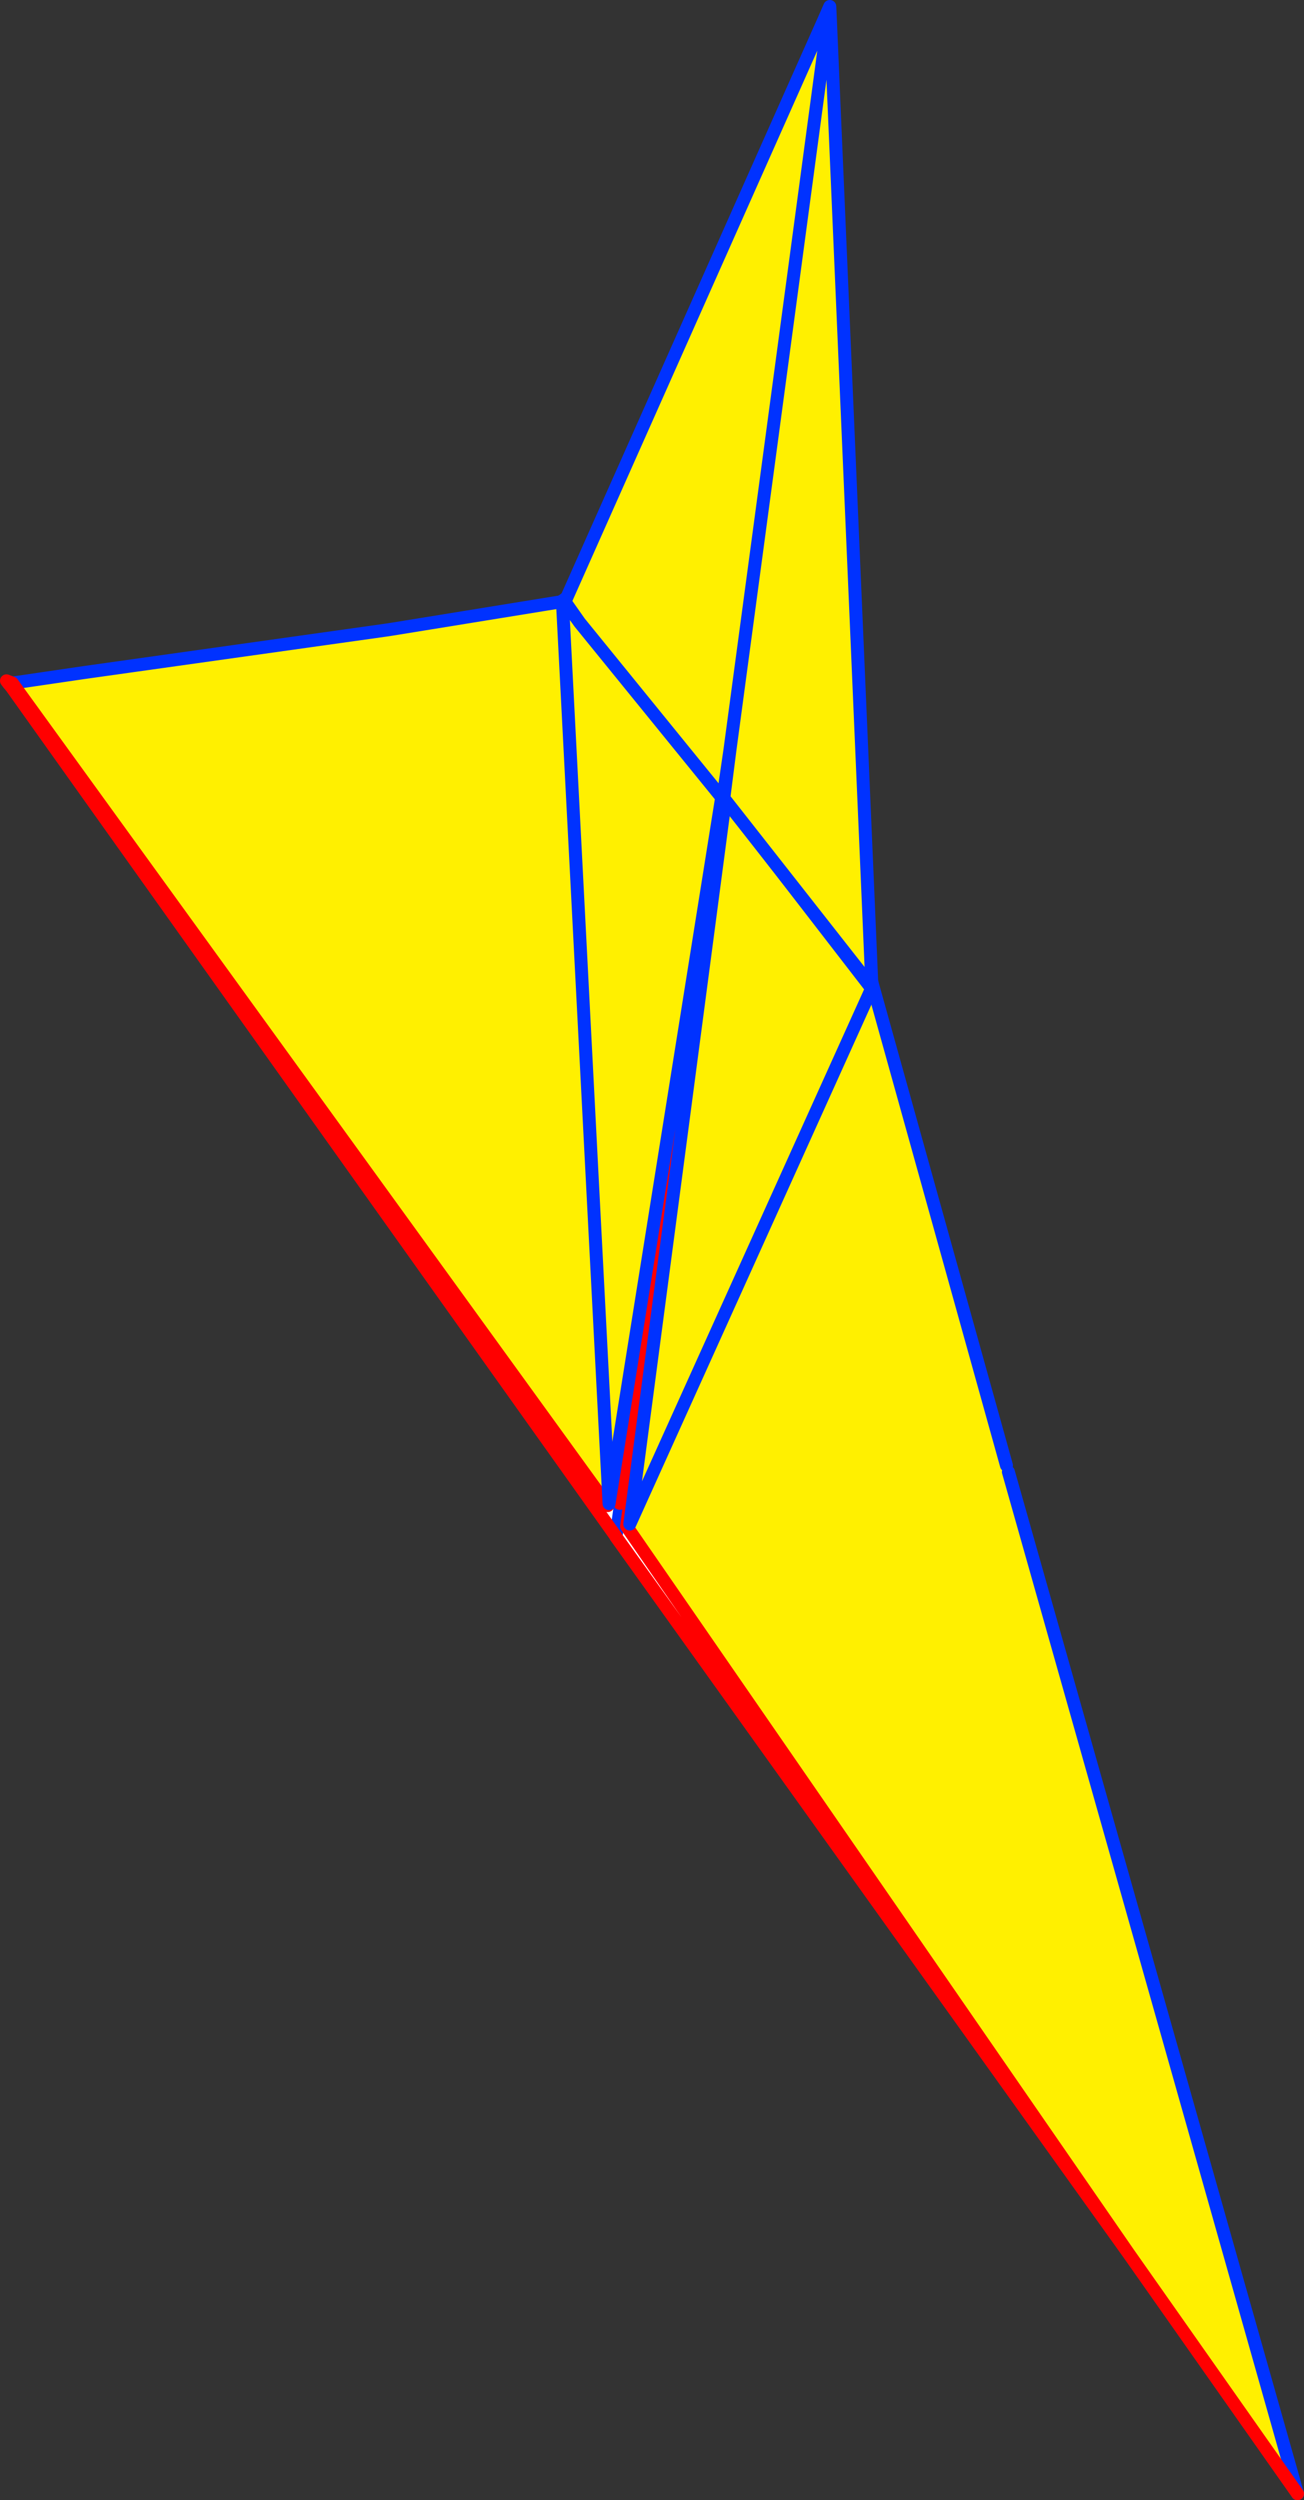
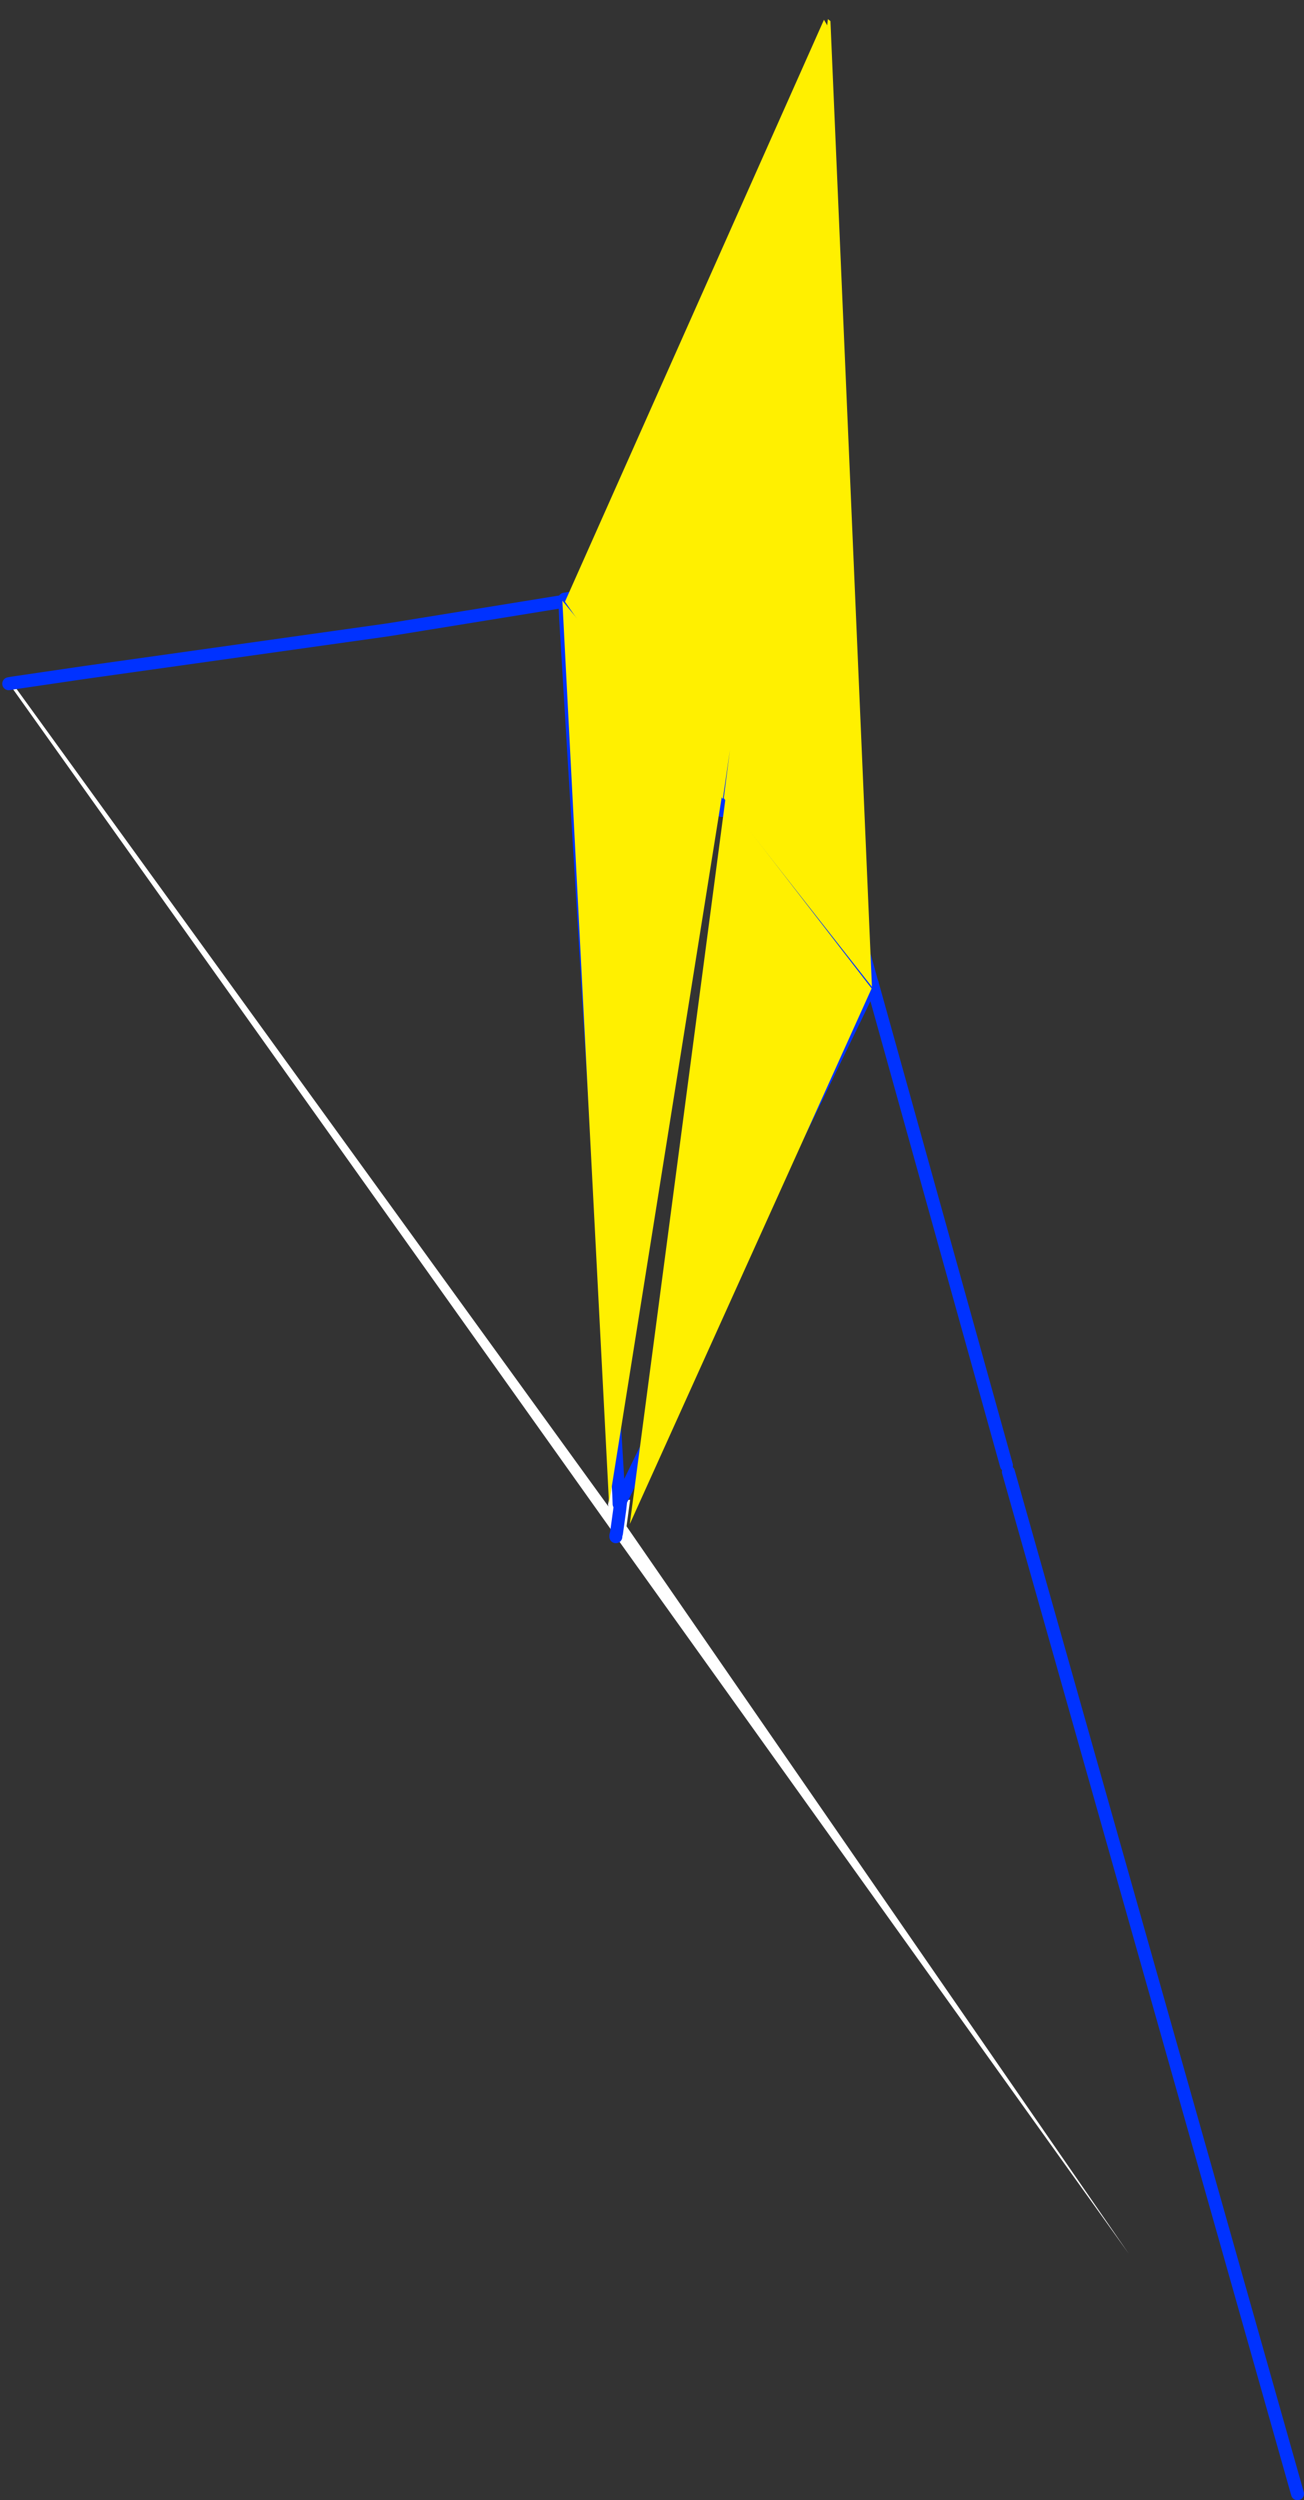
<svg xmlns="http://www.w3.org/2000/svg" height="385.6px" width="201.15px">
  <rect width="100%" height="100%" fill="#333333" stroke="none" />
  <g transform="matrix(1.0, 0.0, 0.0, 1.0, -254.3, -20.45)">
    <path d="M341.4 112.85 L341.35 112.5 371.2 108.0 371.15 108.35 341.4 112.85 M428.4 368.0 L349.3 257.45 349.3 257.25 349.4 256.9 349.9 253.25 350.05 251.9 351.5 251.75 350.95 255.85 428.4 368.0 M349.3 257.4 L256.1 126.45 256.2 125.8 348.05 252.65 348.2 252.8 348.1 252.6 348.1 252.45 348.9 247.75 349.75 250.95 349.8 252.3 349.8 252.4 349.9 252.3 350.05 251.9 349.9 253.25 349.4 256.9 349.3 257.4 M365.9 143.55 L365.95 143.25 365.95 143.45 365.95 143.65 365.65 145.45 365.95 143.55 365.9 143.55 M341.45 113.55 L341.45 113.15 350.6 124.65 341.8 114.0 341.45 113.55 341.5 114.65 341.45 113.55 M365.95 143.45 L365.95 143.55 365.95 143.65 365.95 143.55 365.95 143.45" fill="#ffffff" fill-rule="evenodd" stroke="none" />
-     <path d="M371.2 108.35 L388.8 172.05 388.85 172.1 388.8 172.05 365.95 143.65 388.8 172.05 388.85 172.1 388.8 172.1 388.85 172.15 409.55 246.45 409.85 247.45 454.45 405.05 428.4 368.0 350.95 255.85 351.5 251.75 350.8 250.4 350.05 251.9 349.95 251.7 349.9 252.3 349.55 247.9 341.55 115.8 349.55 247.9 348.9 247.5 348.9 247.75 348.1 252.45 348.1 252.6 348.05 252.65 256.2 125.8 267.45 124.15 313.7 117.65 314.7 117.5 340.9 113.25 341.55 115.8 341.8 114.0 350.6 124.65 341.45 113.15 341.4 112.85 371.15 108.35 365.95 143.05 365.95 143.0 365.85 143.55 350.6 124.65 365.85 143.55 365.65 145.45 349.95 251.7 365.65 145.45 365.95 143.65 365.95 143.45 365.95 143.25 371.2 108.4 371.2 108.35 M388.8 172.1 L350.8 250.4 388.8 172.1" fill="#fff000" fill-rule="evenodd" stroke="none" />
    <path d="M371.15 108.35 L371.2 108.4 371.2 108.25 371.2 108.35 388.8 172.05 388.85 172.1 388.85 172.15 409.55 246.45 M409.85 247.45 L454.45 405.05 M256.2 125.8 L267.45 124.15 313.7 117.65 314.7 117.5 340.9 113.25 341.4 113.3 341.4 113.05 341.35 112.9 341.4 112.85 371.15 108.35 M365.85 143.55 L365.9 143.55 365.95 143.55 365.95 143.45 365.95 143.25 371.2 108.4 M341.45 113.15 L341.4 113.05 M341.45 113.15 L350.6 124.65 365.85 143.55 M365.65 145.45 L365.95 143.55 365.95 143.65 388.8 172.05 388.85 172.1 388.8 172.1 350.8 250.4 350.05 251.9 349.9 252.3 349.8 252.4 349.8 252.3 349.75 250.95 349.55 247.9 341.55 115.8 341.5 114.65 341.45 113.55 341.4 113.3 M365.65 145.45 L365.95 143.65 365.95 143.45 M349.4 256.9 L349.9 253.25 350.05 251.9 M349.4 256.9 L349.3 257.25 349.3 257.45 M255.65 125.9 L256.2 125.8" fill="none" stroke="#0032ff" stroke-linecap="round" stroke-linejoin="round" stroke-width="2.0" />
-     <path d="M454.45 405.05 L428.4 368.0 349.3 257.45 349.3 257.4 256.1 126.45 255.65 125.9 255.3 125.45 256.2 125.8 348.05 252.65 M349.9 252.3 L349.95 251.7 365.65 145.45 M348.9 247.75 L348.9 247.5 M348.1 252.45 L348.9 247.75 M428.4 368.0 L350.95 255.85 351.5 251.75" fill="none" stroke="#ff0000" stroke-linecap="round" stroke-linejoin="round" stroke-width="2.0" />
    <path d="M365.7 142.95 L348.25 252.35 341.05 113.1 365.7 142.95 M388.75 172.9 L351.45 255.5 366.2 143.7 388.75 172.9" fill="#fff000" fill-rule="evenodd" stroke="none" />
-     <path d="M365.7 142.95 L348.25 252.35 341.05 113.1 365.7 142.95 M388.75 172.9 L366.2 143.7 351.45 255.5 388.75 172.9" fill="none" stroke="#0032ff" stroke-linecap="round" stroke-linejoin="round" stroke-width="2.0" />
    <path d="M382.0 23.4 L382.4 23.7 388.8 172.65 365.95 143.55 366.9 136.1 365.8 143.65 343.7 116.45 341.45 113.25 381.4 23.5 381.9 24.35 381.85 24.65 381.9 24.4 382.0 23.4 M366.9 136.1 L381.9 24.4 366.9 136.1" fill="#fff000" fill-rule="evenodd" stroke="none" />
-     <path d="M382.4 23.7 L382.3 21.45 382.0 23.4 381.9 24.4 366.9 136.1 365.8 143.65 343.7 116.45 341.45 113.25 381.4 23.5 382.3 21.45 M382.4 23.7 L388.8 172.65 365.95 143.55 366.9 136.1 M381.9 24.4 L381.85 24.65 381.9 24.35 382.0 23.4" fill="none" stroke="#0032ff" stroke-linecap="round" stroke-linejoin="round" stroke-width="2.0" />
  </g>
</svg>